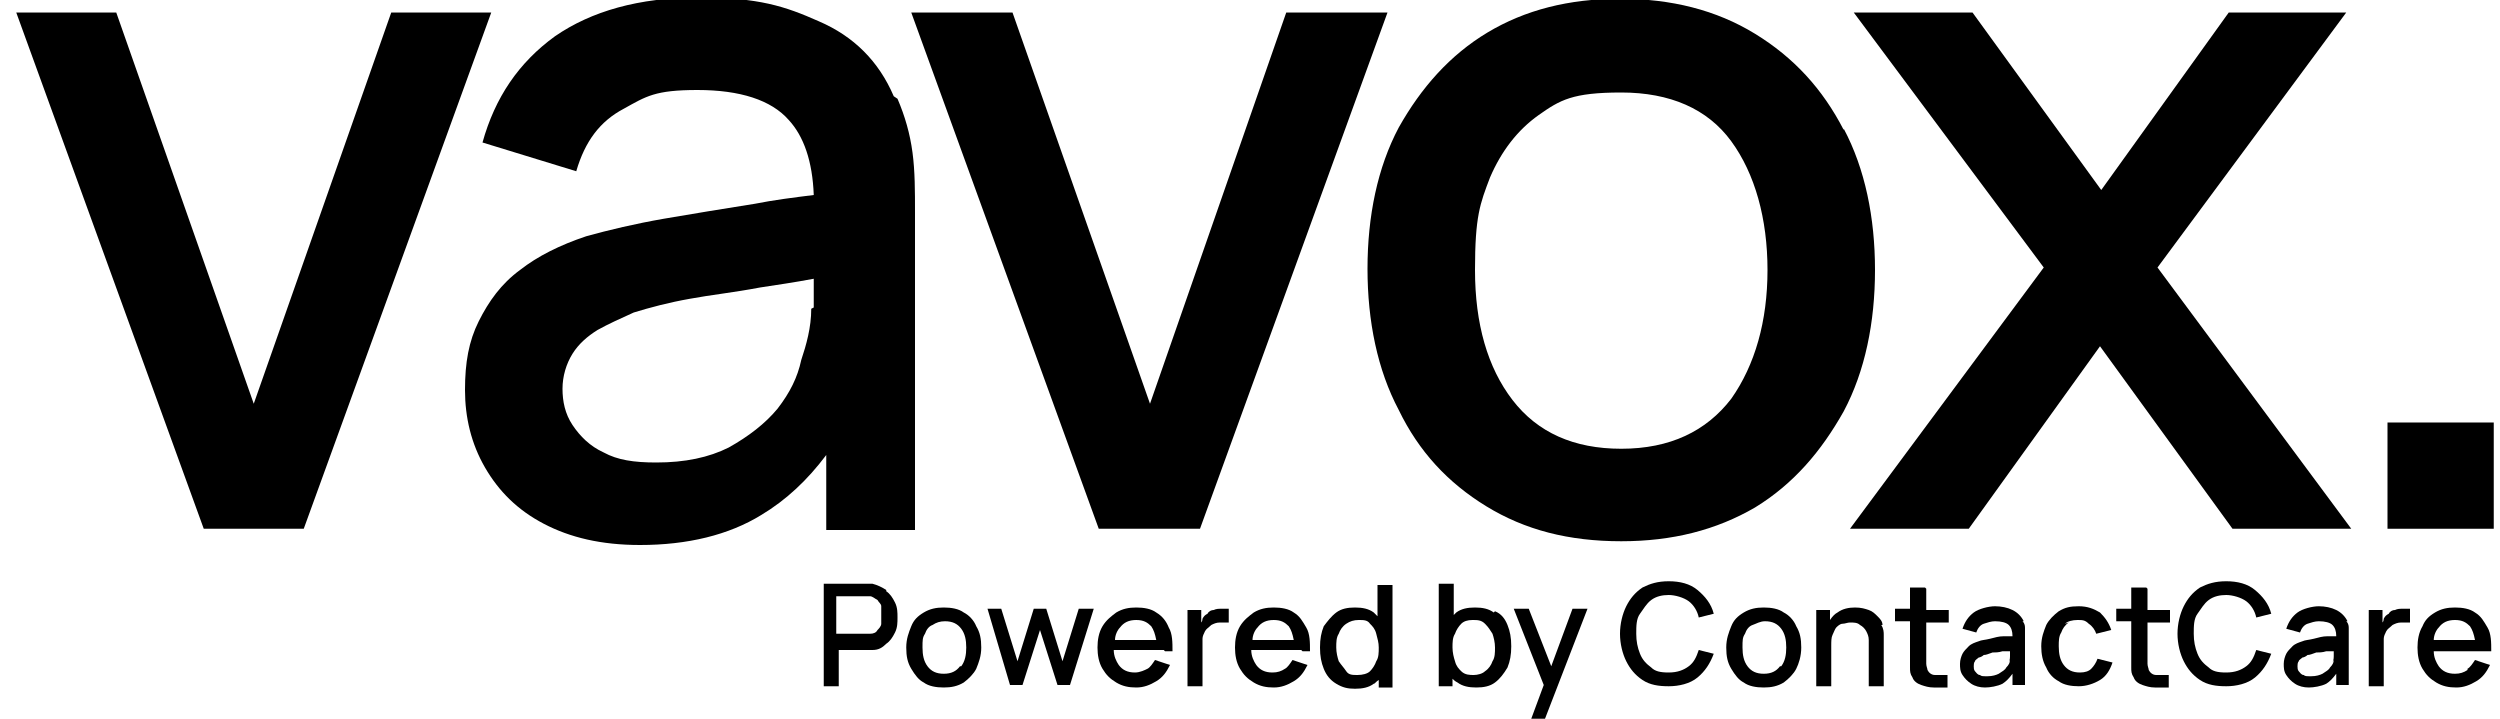
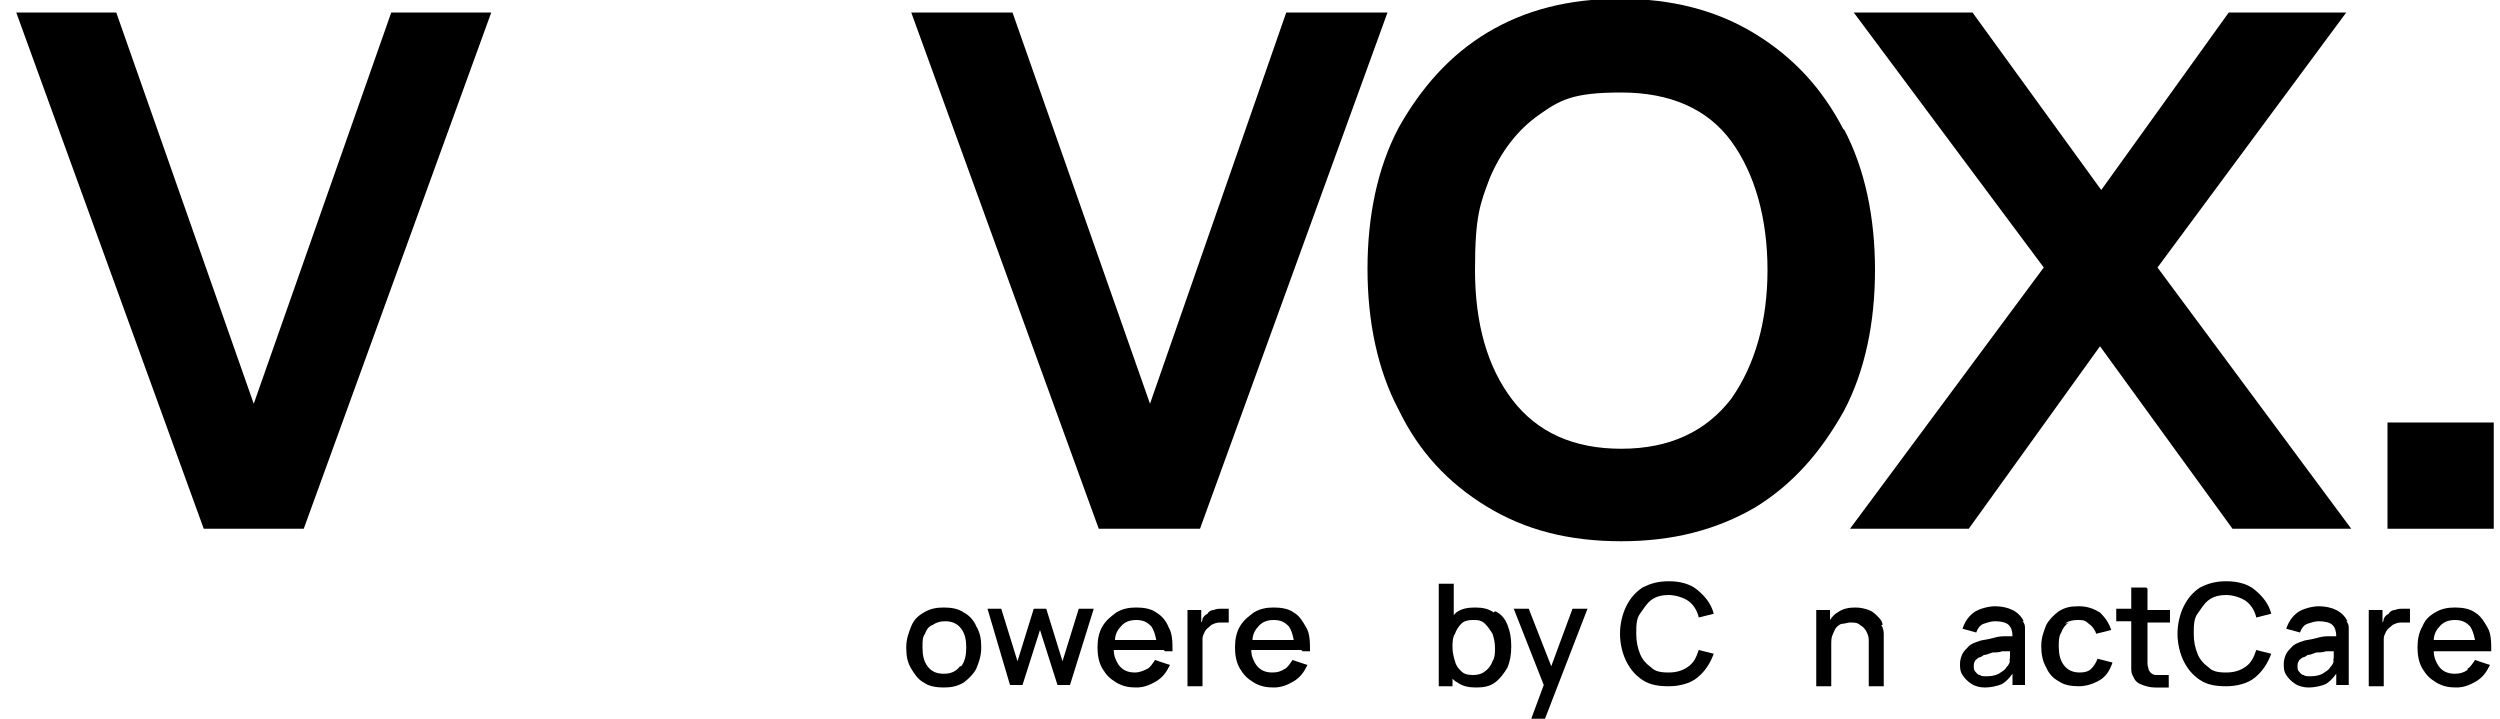
<svg xmlns="http://www.w3.org/2000/svg" id="Layer_2" version="1.1" viewBox="0 0 200 57.5">
  <defs>
    <style>
      .st0 {
        fill: currentColor;
      }
    </style>
  </defs>
  <g>
-     <path class="st0" d="M71.5,7.7c-1.2-2.8-3.2-4.8-6-6-2.7-1.2-4.8-1.9-9.6-1.9s-8.6,1.1-11.5,3.1c-2.9,2.1-4.8,4.9-5.8,8.5l7.5,2.3c.7-2.4,1.9-4,3.8-5,1.8-1,2.5-1.5,5.9-1.5s5.9.8,7.3,2.4c1.2,1.3,1.9,3.3,2,6-1.6.2-3.2.4-4.7.7-2.5.4-5,.8-7.3,1.2s-4.4.9-6.2,1.4c-2.1.7-3.9,1.6-5.3,2.7-1.5,1.1-2.5,2.5-3.3,4.1-.8,1.6-1.1,3.3-1.1,5.5s.5,4.3,1.6,6.2,2.6,3.4,4.7,4.5c2.1,1.1,4.6,1.7,7.7,1.7h0c3.8,0,7.1-.8,9.7-2.4,2-1.2,3.7-2.8,5.2-4.8v6h7.1v-25.4c0-1.7,0-3.3-.2-4.8-.2-1.5-.6-2.9-1.2-4.3ZM64.9,24.7c0,1.5-.4,2.9-.8,4.1-.3,1.4-.9,2.6-1.9,3.9-1,1.2-2.3,2.2-3.9,3.1-1.6.8-3.5,1.2-5.8,1.2h0c-1.8,0-3.1-.2-4.2-.8-1.1-.5-1.9-1.3-2.5-2.2s-.8-1.9-.8-2.9.3-2,.8-2.8c.5-.8,1.2-1.4,2-1.9.9-.5,1.8-.9,2.9-1.4,1.3-.4,2.8-.8,4.5-1.1,1.6-.3,3.5-.5,5.6-.9,1.3-.2,2.7-.4,4.3-.7,0,.7,0,1.4,0,2.3Z" />
    <polygon class="st0" points="102.9 1 92 32.3 81 1 72.9 1 87.9 42.3 96 42.3 111 1 102.9 1" />
    <path class="st0" d="M147.5,10.4c-1.7-3.3-4-5.8-7.1-7.7s-6.7-2.8-10.8-2.8-7.6.9-10.6,2.7c-3,1.8-5.3,4.4-7.1,7.6-1.7,3.2-2.5,7.1-2.5,11.3s.8,8.1,2.5,11.3c1.6,3.3,3.9,5.8,7,7.7,3.1,1.9,6.6,2.8,10.8,2.8h0c4.1,0,7.6-.9,10.7-2.7,3.1-1.9,5.3-4.5,7.1-7.7,1.7-3.2,2.5-7.1,2.5-11.3s-.8-8.1-2.5-11.3ZM138.5,31.9c-2,2.6-4.9,4-8.8,4-3.8,0-6.7-1.3-8.7-3.9-2-2.6-3-6.1-3-10.4s.4-5.3,1.2-7.4c.9-2.1,2.2-3.8,3.9-5,1.7-1.2,2.7-1.8,6.6-1.8s6.9,1.3,8.8,3.9c1.9,2.6,2.9,6.2,2.9,10.3s-1,7.6-2.9,10.3Z" />
    <polygon class="st0" points="31.3 1 20.3 32.3 9.3 1 1.3 1 16.3 42.3 24.3 42.3 39.3 1 31.3 1" />
    <rect class="st0" x="191" y="33.8" width="8.5" height="8.5" />
    <polygon class="st0" points="187.7 1 178.3 1 168.1 15.2 157.8 1 148.3 1 163.5 21.4 148 42.3 157.5 42.3 168 27.7 178.6 42.3 188.1 42.3 172.6 21.4 187.7 1" />
  </g>
  <g>
-     <path d="M70.9,47.2c-.3-.2-.7-.4-1.1-.5-.1,0-.2,0-.3,0-.1,0-.2,0-.3,0h-3.3v8.2h1.2v-2.9h2.1c0,0,.2,0,.3,0,.1,0,.2,0,.3,0,.5,0,.8-.2,1.1-.5.3-.2.5-.5.7-.9s.2-.8.2-1.2,0-.8-.2-1.2-.4-.7-.7-.9ZM70.5,49.9c0,.2-.2.4-.3.5-.1.2-.3.3-.6.3,0,0-.2,0-.3,0,0,0-.2,0-.3,0h-2.1v-3h2.1c0,0,.2,0,.3,0,0,0,.2,0,.3,0,.2,0,.4.2.6.3.1.2.3.3.3.5,0,.2,0,.4,0,.6s0,.4,0,.6Z" />
    <path d="M77.1,49c-.4-.3-1-.4-1.6-.4s-1.1.1-1.6.4-.8.6-1,1.1c-.2.5-.4,1-.4,1.7s.1,1.2.4,1.7.6.9,1,1.1c.4.3,1,.4,1.6.4s1.1-.1,1.6-.4c.4-.3.8-.7,1-1.1.2-.5.4-1,.4-1.7s-.1-1.2-.4-1.7c-.2-.5-.6-.9-1-1.1ZM76.8,53.3c-.3.4-.7.6-1.3.6s-1-.2-1.3-.6-.4-.9-.4-1.5,0-.8.2-1.1c.1-.3.3-.6.6-.7.3-.2.6-.3,1-.3.6,0,1,.2,1.3.6.3.4.4.9.4,1.5s-.1,1.1-.4,1.5Z" />
    <polygon points="85 52.9 83.7 48.7 82.7 48.7 81.4 52.9 80.1 48.7 79 48.7 80.8 54.8 81.8 54.8 83.2 50.4 84.6 54.8 85.6 54.8 87.5 48.7 86.3 48.7 85 52.9" />
    <path d="M93.2,52.1h.6c0-.7,0-1.4-.3-1.9-.2-.5-.5-.9-1-1.2-.4-.3-1-.4-1.6-.4s-1.1.1-1.6.4c-.4.3-.8.6-1.1,1.1s-.4,1.1-.4,1.7.1,1.2.4,1.7.6.8,1.1,1.1c.5.3,1,.4,1.6.4s1.1-.2,1.6-.5c.5-.3.8-.7,1.1-1.3l-1.2-.4c-.2.3-.4.6-.6.7s-.6.3-1,.3c-.6,0-1-.2-1.3-.6-.2-.3-.4-.7-.4-1.2h4ZM89.6,50.2c.3-.4.7-.6,1.3-.6s.9.2,1.2.5c.2.3.3.6.4,1.1h-3.3c0-.4.2-.8.4-1Z" />
    <path d="M97.1,48.8c-.2,0-.4.1-.5.3-.2.1-.3.2-.4.4,0,0,0,.2-.1.3v-1h-1.1v6.1h1.2v-3.1c0-.2,0-.5,0-.7,0-.2.1-.4.2-.6.1-.2.3-.3.5-.5.2-.1.4-.2.7-.2.2,0,.5,0,.7,0v-1.1c-.2,0-.4,0-.6,0s-.4,0-.6.1Z" />
    <path d="M104.2,52.1h.6c0-.7,0-1.4-.3-1.9s-.5-.9-1-1.2c-.4-.3-1-.4-1.6-.4s-1.1.1-1.6.4c-.4.3-.8.6-1.1,1.1s-.4,1.1-.4,1.7.1,1.2.4,1.7.6.8,1.1,1.1c.5.3,1,.4,1.6.4s1.1-.2,1.6-.5.8-.7,1.1-1.3l-1.2-.4c-.2.3-.4.6-.6.7-.3.2-.6.3-1,.3-.6,0-1-.2-1.3-.6-.2-.3-.4-.7-.4-1.2h4ZM100.6,50.2c.3-.4.7-.6,1.3-.6s.9.2,1.2.5c.2.3.3.6.4,1.1h-3.3c0-.4.2-.8.4-1Z" />
-     <path d="M110.1,49.2c0,0-.1-.1-.2-.2-.4-.3-.9-.4-1.5-.4s-1.1.1-1.5.4c-.4.3-.7.7-1,1.1-.2.5-.3,1-.3,1.7s.1,1.2.3,1.7c.2.5.5.9,1,1.2s.9.4,1.5.4,1.1-.1,1.5-.4c.1,0,.2-.2.4-.3v.6h1.1v-8.2h-1.2v2.5ZM110.1,52.9c-.1.3-.3.6-.5.8-.2.2-.6.3-1,.3s-.7,0-.9-.3-.4-.5-.6-.8c-.1-.3-.2-.7-.2-1.1s0-.8.2-1.1c.1-.3.3-.6.6-.8s.6-.3,1-.3.7,0,.9.3c.2.2.4.4.5.8s.2.7.2,1.1,0,.8-.2,1.1Z" />
    <path d="M119.5,49c-.4-.3-.9-.4-1.5-.4s-1.1.1-1.5.4c0,0-.1.1-.2.2v-2.5h-1.2v8.2h1.1v-.6c.1.1.2.2.4.3.4.3.9.4,1.5.4s1.1-.1,1.5-.4c.4-.3.7-.7,1-1.2.2-.5.3-1,.3-1.7s-.1-1.2-.3-1.7c-.2-.5-.5-.9-1-1.1ZM119.4,52.9c-.1.3-.3.6-.6.8-.2.2-.6.3-.9.3s-.7,0-1-.3c-.2-.2-.4-.4-.5-.8-.1-.3-.2-.7-.2-1.1s0-.8.2-1.1c.1-.3.3-.6.5-.8.2-.2.5-.3.9-.3s.7,0,1,.3.4.5.6.8c.1.3.2.7.2,1.1s0,.8-.2,1.1Z" />
    <polygon points="124.1 53.3 122.3 48.7 121.1 48.7 123.5 54.8 122.5 57.5 123.6 57.5 127 48.7 125.8 48.7 124.1 53.3" />
    <path d="M132.1,48c.4-.3.9-.4,1.4-.4s1.2.2,1.6.5.7.8.8,1.3l1.2-.3c-.2-.8-.7-1.4-1.3-1.9-.6-.5-1.4-.7-2.3-.7s-1.5.2-2.1.5c-.6.4-1,.9-1.3,1.5-.3.6-.5,1.4-.5,2.2s.2,1.6.5,2.2c.3.6.7,1.1,1.3,1.5s1.3.5,2.1.5,1.7-.2,2.3-.7,1-1.1,1.3-1.9l-1.2-.3c-.2.6-.4,1-.8,1.3-.4.3-.9.5-1.6.5s-1.1-.1-1.4-.4c-.4-.3-.7-.6-.9-1.1-.2-.5-.3-1-.3-1.6,0-.6,0-1.2.3-1.6s.5-.8.9-1.1Z" />
-     <path d="M142.7,49c-.4-.3-1-.4-1.6-.4s-1.1.1-1.6.4-.8.6-1,1.1c-.2.5-.4,1-.4,1.7s.1,1.2.4,1.7.6.9,1,1.1c.4.3,1,.4,1.6.4s1.1-.1,1.6-.4c.4-.3.8-.7,1-1.1s.4-1,.4-1.7-.1-1.2-.4-1.7c-.2-.5-.6-.9-1-1.1ZM142.4,53.3c-.3.4-.7.6-1.3.6s-1-.2-1.3-.6c-.3-.4-.4-.9-.4-1.5s0-.8.2-1.1c.1-.3.3-.6.6-.7s.6-.3,1-.3c.6,0,1,.2,1.3.6.3.4.4.9.4,1.5s-.1,1.1-.4,1.5Z" />
    <path d="M150.6,50c0-.3-.2-.5-.4-.7-.2-.2-.4-.4-.7-.5-.3-.1-.6-.2-1.1-.2s-1,.1-1.4.4c-.2.1-.4.3-.6.6v-.8h-1.1v6.1h1.2v-3.2c0-.4,0-.7.1-.9s.2-.5.3-.6.3-.3.5-.3c.2,0,.4-.1.6-.1.3,0,.6,0,.8.2.2.1.4.3.5.5.1.2.2.4.2.7,0,.3,0,.5,0,.7v3h1.2v-3.4c0-.2,0-.4,0-.7,0-.2,0-.5-.2-.8Z" />
-     <path d="M154,47h-1.2v1.7h-1.2v1h1.2v2.8c0,.3,0,.6,0,.9,0,.3,0,.5.2.8.1.3.4.5.7.6.3.1.6.2,1,.2.4,0,.7,0,1.1,0v-1c-.4,0-.7,0-1,0-.3,0-.5-.2-.6-.4,0-.1-.1-.3-.1-.5,0-.2,0-.4,0-.6v-2.7h1.8v-1h-1.8v-1.7Z" />
    <path d="M161.9,49.7c-.2-.4-.5-.7-.9-.9-.4-.2-.9-.3-1.4-.3s-1.3.2-1.7.5c-.4.3-.7.7-.9,1.3l1.1.3c.1-.3.3-.6.6-.7.3-.1.6-.2.9-.2.5,0,.9.1,1.1.3.2.2.3.5.3.9-.2,0-.5,0-.7,0-.4,0-.7.1-1.1.2s-.7.1-.9.2c-.3.1-.6.2-.8.4-.2.2-.4.4-.5.6-.1.2-.2.5-.2.8s0,.6.2.9c.2.3.4.5.7.7s.7.3,1.1.3,1-.1,1.4-.3c.3-.2.5-.4.8-.8v.9h1v-3.8c0-.3,0-.5,0-.7,0-.2,0-.4-.2-.6ZM160.8,52.8c0,.2-.1.4-.3.6-.1.2-.3.3-.6.5-.2.1-.5.2-.9.2s-.5,0-.6-.1c-.2,0-.3-.2-.4-.3s-.1-.3-.1-.4,0-.3.1-.4c0-.1.2-.2.3-.3.1,0,.3-.1.4-.2.2,0,.4-.1.7-.2.2,0,.5,0,.8-.1.2,0,.4,0,.6,0,0,.1,0,.2,0,.3,0,.2,0,.4-.1.6Z" />
    <path d="M165.2,49.9c.2-.2.6-.3,1-.3s.6,0,.9.3c.3.2.5.5.6.8l1.2-.3c-.2-.6-.5-1-.9-1.4-.5-.3-1-.5-1.7-.5s-1.1.1-1.6.4c-.4.3-.8.7-1,1.1-.2.5-.4,1-.4,1.7,0,.6.1,1.2.4,1.7.2.5.6.9,1,1.1.4.3,1,.4,1.6.4s1.2-.2,1.7-.5c.5-.3.8-.8,1-1.4l-1.2-.3c-.1.3-.3.6-.5.8s-.5.3-.9.3c-.6,0-1-.2-1.3-.6-.3-.4-.4-.9-.4-1.5,0-.4,0-.8.2-1.1.1-.3.3-.6.6-.8Z" />
    <path d="M171.7,47h-1.2v1.7h-1.2v1h1.2v2.8c0,.3,0,.6,0,.9,0,.3,0,.5.2.8.1.3.4.5.7.6.3.1.6.2,1,.2.4,0,.7,0,1.1,0v-1c-.4,0-.7,0-1,0-.3,0-.5-.2-.6-.4,0-.1-.1-.3-.1-.5,0-.2,0-.4,0-.6v-2.7h1.8v-1h-1.8v-1.7Z" />
    <path d="M176.7,48c.4-.3.9-.4,1.4-.4s1.2.2,1.6.5.7.8.8,1.3l1.2-.3c-.2-.8-.7-1.4-1.3-1.9-.6-.5-1.4-.7-2.3-.7s-1.5.2-2.1.5c-.6.4-1,.9-1.3,1.5-.3.6-.5,1.4-.5,2.2s.2,1.6.5,2.2c.3.6.7,1.1,1.3,1.5s1.3.5,2.1.5,1.7-.2,2.3-.7,1-1.1,1.3-1.9l-1.2-.3c-.2.6-.4,1-.8,1.3-.4.3-.9.5-1.6.5s-1.1-.1-1.4-.4c-.4-.3-.7-.6-.9-1.1-.2-.5-.3-1-.3-1.6,0-.6,0-1.2.3-1.6s.5-.8.9-1.1Z" />
    <path d="M187.8,49.7c-.2-.4-.5-.7-.9-.9-.4-.2-.9-.3-1.4-.3s-1.3.2-1.7.5c-.4.3-.7.7-.9,1.3l1.1.3c.1-.3.3-.6.6-.7.3-.1.6-.2.9-.2.5,0,.9.1,1.1.3.2.2.3.5.3.9-.2,0-.5,0-.7,0-.4,0-.7.1-1.1.2s-.7.1-.9.2c-.3.1-.6.2-.8.4-.2.2-.4.4-.5.6-.1.2-.2.5-.2.8s0,.6.2.9c.2.3.4.5.7.7s.7.3,1.1.3,1-.1,1.4-.3c.3-.2.5-.4.8-.8v.9h1v-3.8c0-.3,0-.5,0-.7,0-.2,0-.4-.2-.6ZM186.7,52.8c0,.2-.1.4-.3.6-.1.2-.3.3-.6.5-.2.1-.5.2-.9.2s-.5,0-.6-.1c-.2,0-.3-.2-.4-.3s-.1-.3-.1-.4,0-.3.1-.4c0-.1.2-.2.3-.3.1,0,.3-.1.4-.2.2,0,.4-.1.7-.2.2,0,.5,0,.8-.1.2,0,.4,0,.6,0,0,.1,0,.2,0,.3,0,.2,0,.4-.1.6Z" />
    <path d="M191.6,48.8c-.2,0-.4.1-.5.3-.2.1-.3.2-.4.4,0,0,0,.2-.1.3v-1h-1.1v6.1h1.2v-3.1c0-.2,0-.5,0-.7,0-.2.1-.4.2-.6.1-.2.3-.3.5-.5.2-.1.4-.2.7-.2.2,0,.5,0,.7,0v-1.1c-.2,0-.4,0-.6,0s-.4,0-.6.1Z" />
    <path d="M197.4,53.6c-.3.2-.6.3-1,.3-.6,0-1-.2-1.3-.6-.2-.3-.4-.7-.4-1.2h4.6c0-.7,0-1.4-.3-1.9s-.5-.9-1-1.2c-.4-.3-1-.4-1.6-.4s-1.1.1-1.6.4-.8.6-1,1.1c-.3.5-.4,1.1-.4,1.7s.1,1.2.4,1.7.6.8,1.1,1.1c.5.3,1,.4,1.6.4s1.1-.2,1.6-.5.8-.7,1.1-1.3l-1.2-.4c-.2.3-.4.6-.6.7ZM195.1,50.2c.3-.4.7-.6,1.3-.6s.9.2,1.2.5c.2.3.3.6.4,1.1h-3.3c0-.4.2-.8.4-1Z" />
  </g>
</svg>